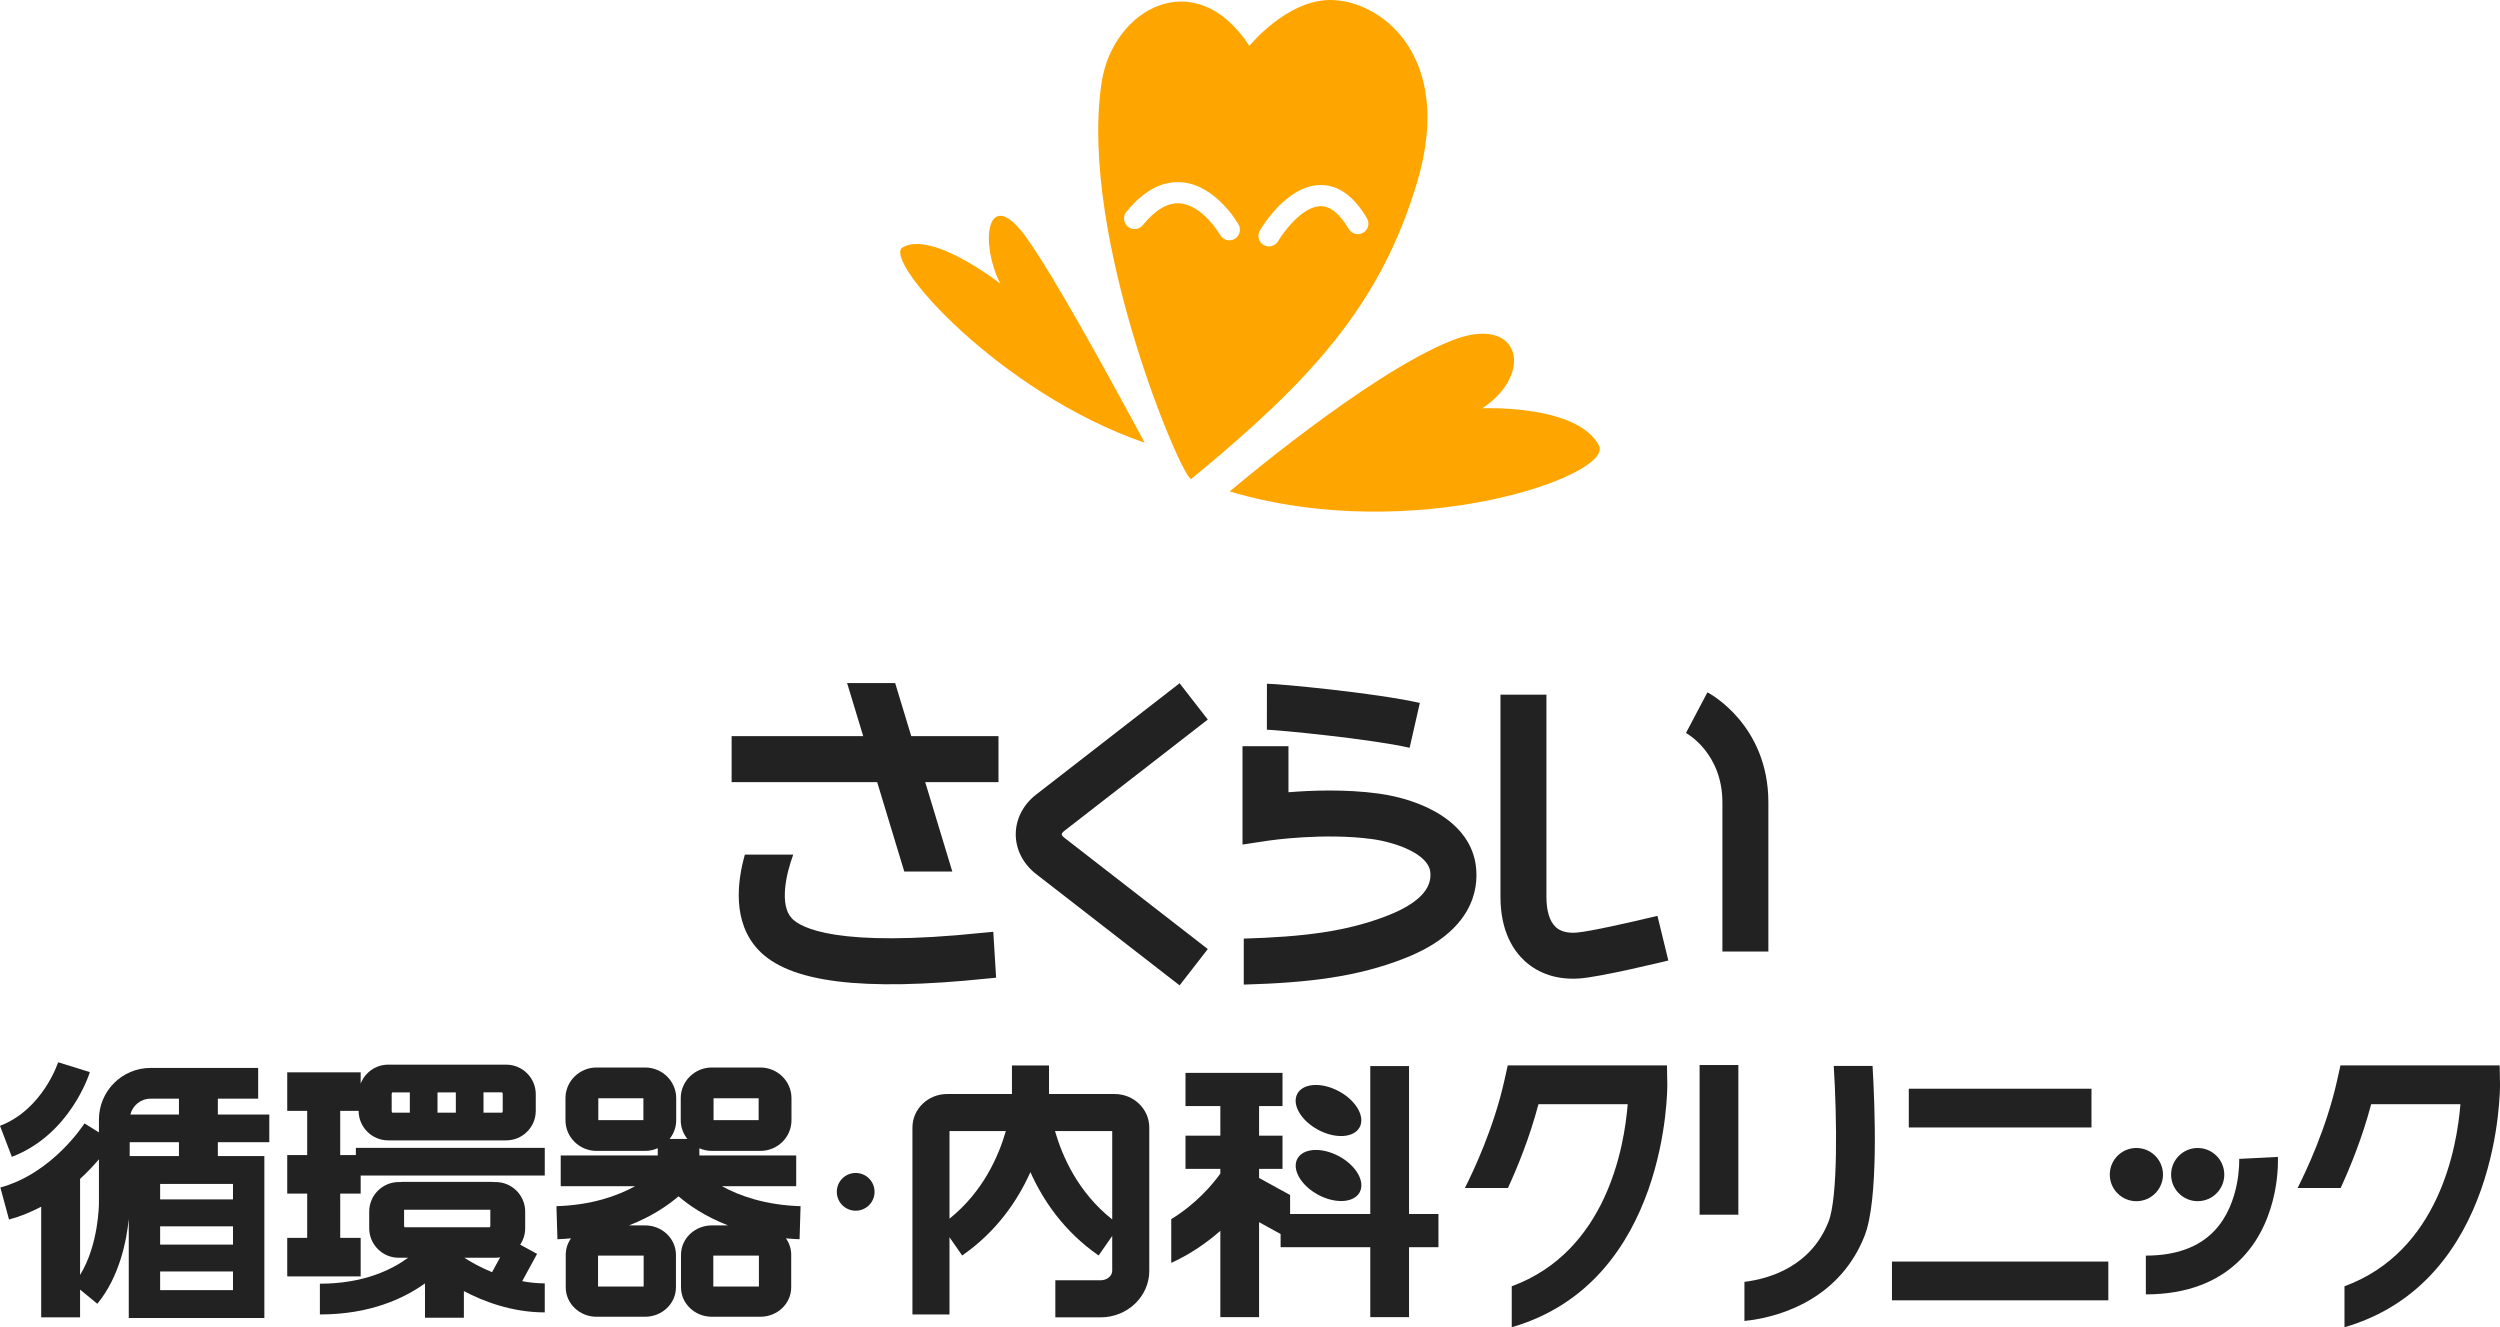
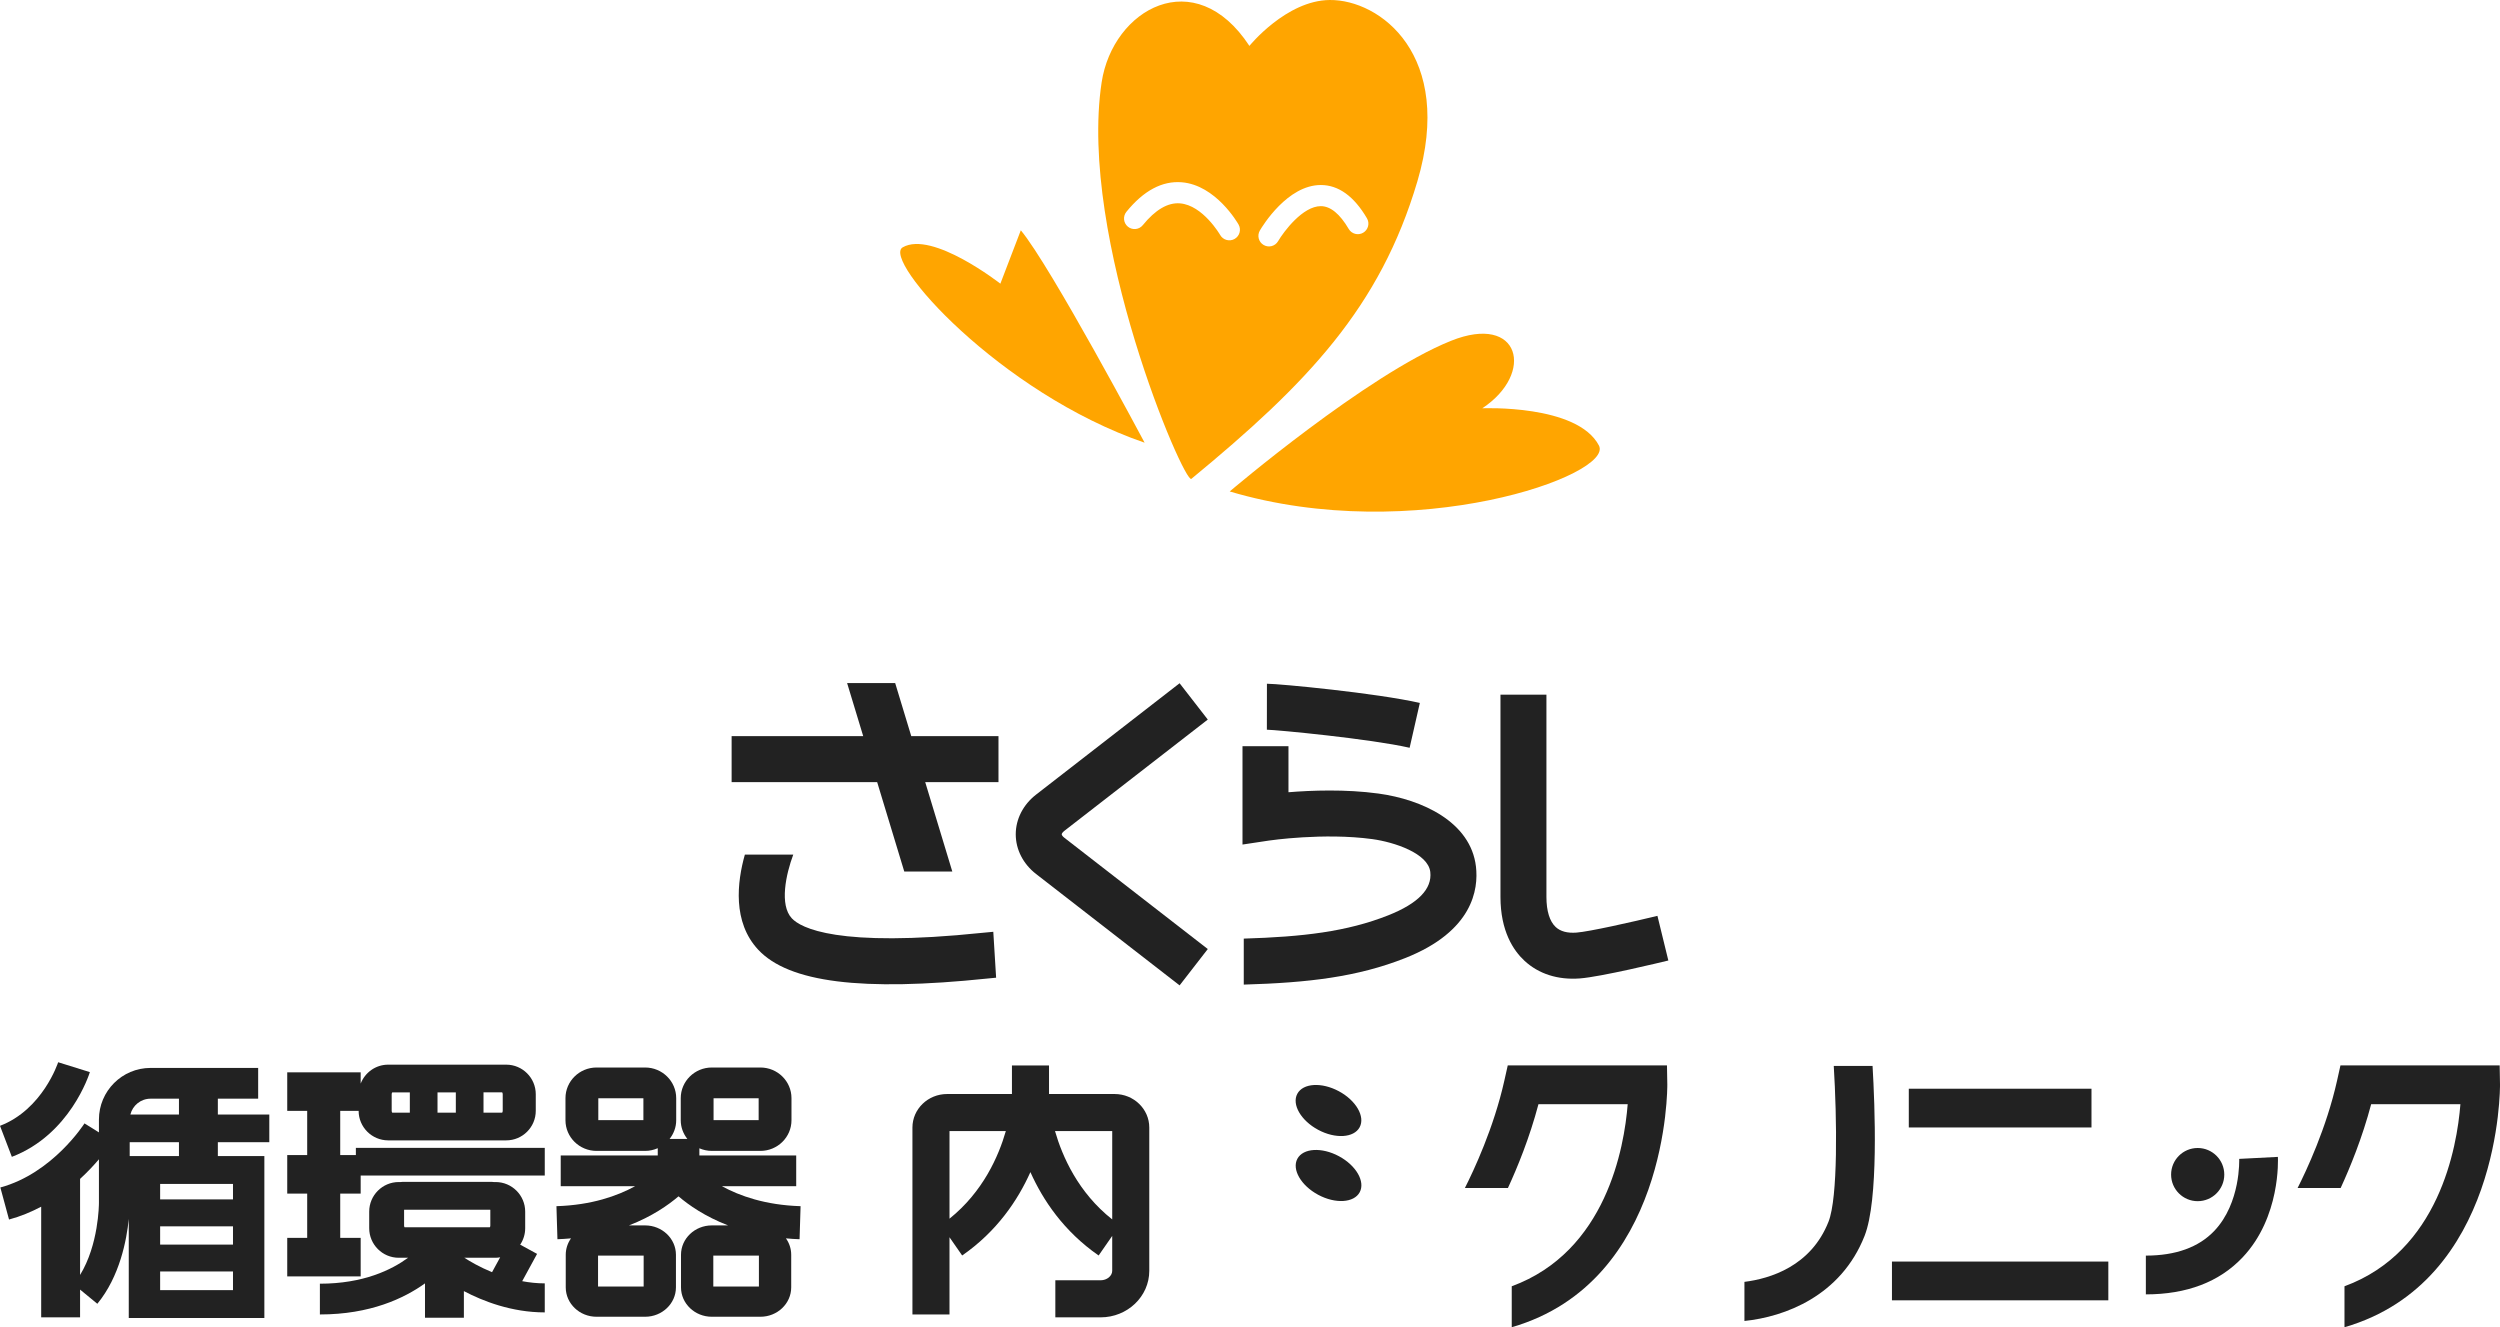
<svg xmlns="http://www.w3.org/2000/svg" version="1.1" id="レイヤー_1" width="318.444" height="169.059" viewBox="11.642 0 318.444 169.059" overflow="visible" enable-background="new 11.642 0 318.444 169.059" xml:space="preserve">
  <g>
    <g>
      <path fill="#222222" d="M224.02,138.136l-0.043-2.425h-2.428h-17.854l-0.432,1.931c-1.351,6.053-3.933,11.522-5.027,13.683h5.482    c1.188-2.575,2.76-6.396,3.889-10.677c2.432,0,8.279,0,11.367,0c-0.435,5.504-2.73,18.768-14.771,23.194v5.217    C224.191,163.271,224.023,138.413,224.02,138.136z" />
    </g>
    <g>
      <path fill="#222222" d="M330.086,138.136l-0.043-2.425h-2.424h-15.877h-1.979l-0.43,1.931c-1.35,6.052-3.934,11.521-5.029,13.683    h5.484c1.188-2.575,2.756-6.396,3.887-10.677c2.435,0,8.279,0,11.367,0c-0.432,5.504-2.732,18.768-14.766,23.194v5.217    C330.26,163.271,330.09,138.413,330.086,138.136z" />
    </g>
    <g>
      <path fill="#222222" d="M23.089,136.564l-4.039-1.259c-0.018,0.059-1.969,6.022-7.408,8.099l1.509,3.952    C20.545,144.531,22.989,136.888,23.089,136.564z" />
      <path fill="#222222" d="M45.946,145.493v-3.523h-6.555v-2.021h5.135v-3.919H30.817c-3.625,0-6.573,2.949-6.573,6.574v1.638    l-1.842-1.146c-0.039,0.064-4.047,6.354-10.715,8.161l1.106,4.084c1.484-0.401,2.846-0.977,4.095-1.636v14.09h4.954v-3.531    l2.198,1.809c2.865-3.481,3.739-8.139,4.004-10.809v12.619h17.272v-20.628H43.54h-4.149v-1.762H45.946z M21.842,162.401v-12.236    c0.965-0.889,1.768-1.748,2.402-2.5v5.552C24.244,153.452,24.207,158.552,21.842,162.401z M30.817,139.948h3.62v2.021h-6.188    C28.533,140.811,29.572,139.948,30.817,139.948z M28.163,145.493h6.274v1.762h-6.274V145.493z M41.32,164.332    c-2.344,0-6.936,0-9.28,0c0-0.547,0-1.388,0-2.372h9.28C41.32,162.946,41.32,163.785,41.32,164.332z M41.32,158.536h-9.28    c0-0.774,0-1.563,0-2.331h9.28C41.32,156.974,41.32,157.761,41.32,158.536z M41.32,150.809c0,0.474,0,1.158,0,1.971h-9.28    c0-0.813,0-1.497,0-1.971C34.384,150.809,38.976,150.809,41.32,150.809z" />
    </g>
    <g>
      <path fill="#222222" d="M56.971,146.21v0.923h-1.993v-5.637h2.345c0.001,2.072,1.688,3.761,3.761,3.761h15.042    c2.074,0,3.76-1.688,3.76-3.762v-2.117c0-2.074-1.686-3.764-3.76-3.764H61.084c-1.598,0-2.956,1.008-3.5,2.414v-1.439h-9.355    v4.907h2.542v5.637h-2.542v4.907h2.542v5.639h-2.542v4.907h9.355v-4.907h-2.605v-5.639h2.605v-2.304h23.449v-3.526H56.971z     M67.371,141.731v-2.587h2.333v2.587H67.371z M75.677,139.378v2.117c0,0.104-0.033,0.184-0.07,0.233H73.23v-2.587h2.377    C75.644,139.193,75.677,139.271,75.677,139.378z M61.533,139.378c0-0.107,0.035-0.188,0.071-0.234h2.241v2.587h-2.241    c-0.036-0.052-0.071-0.129-0.071-0.233V139.378z" />
      <path fill="#222222" d="M80.053,159.717l-2.152-1.174c0.403-0.602,0.638-1.32,0.638-2.096v-2.115c0-2.072-1.688-3.766-3.76-3.766    h-0.24c-0.078-0.004-0.152-0.021-0.232-0.021H62.905c-0.08,0-0.154,0.02-0.232,0.021h-0.24c-2.074,0-3.763,1.691-3.763,3.766    v2.115c0,2.074,1.688,3.764,3.763,3.764h1.186c-2.069,1.521-5.667,3.303-11.231,3.303v3.919c6.41,0,10.741-2.058,13.388-3.961    v4.381h4.954v-3.395c2.401,1.265,6.071,2.712,10.302,2.712v-3.697c-0.996,0-1.958-0.108-2.875-0.279L80.053,159.717z     M74.778,160.211c0.196,0,0.386-0.028,0.575-0.06l-1.036,1.896c-1.577-0.648-2.806-1.369-3.532-1.839L74.778,160.211    L74.778,160.211z M63.114,156.132v-2c0-0.019,0.007-0.021,0.008-0.037h10.966c0.001,0.016,0.01,0.021,0.01,0.037v2    c0,0.1-0.033,0.158-0.065,0.196H63.18C63.147,156.291,63.114,156.232,63.114,156.132z" />
    </g>
    <path fill="#222222" d="M113.618,153.641c-4.481-0.136-7.763-1.311-10.019-2.543h9.462v-3.918h-12.334v-0.912   c0.486,0.21,1.021,0.331,1.585,0.331h0.159h5.871h0.159c2.183,0,3.958-1.75,3.958-3.901v-2.82c0-2.15-1.775-3.901-3.958-3.901   h-0.159h-5.871h-0.159c-2.183,0-3.958,1.751-3.958,3.901v2.82c0,0.899,0.322,1.717,0.843,2.377h-2.262   c0.518-0.66,0.841-1.478,0.841-2.377v-2.82c0-2.15-1.775-3.901-3.96-3.901h-0.157h-5.87h-0.16c-2.182,0-3.957,1.751-3.957,3.901   v2.82c0,2.151,1.775,3.901,3.957,3.901h0.16h5.87h0.157c0.574,0,1.118-0.127,1.61-0.344v0.925h-12.36v3.918h9.473   c-2.254,1.232-5.536,2.407-10.018,2.543l0.127,4.209c0.597-0.019,1.165-0.061,1.727-0.112c-0.423,0.603-0.669,1.319-0.669,2.095   v4.147c0,2.066,1.758,3.745,3.923,3.745h0.16h5.87h0.157c2.165,0,3.927-1.679,3.927-3.745v-4.147c0-2.065-1.762-3.743-3.927-3.743   h-0.157h-1.903c2.94-1.135,5.014-2.592,6.315-3.703c1.298,1.111,3.375,2.568,6.313,3.703h-1.913h-0.159   c-2.164,0-3.925,1.678-3.925,3.743v4.147c0,2.066,1.762,3.745,3.925,3.745h0.159h5.871h0.159c2.165,0,3.925-1.679,3.925-3.745   v-4.147c0-0.773-0.247-1.494-0.672-2.095c0.566,0.053,1.139,0.096,1.737,0.112L113.618,153.641z M102.534,139.892h5.743   c0,0.038,0,2.751,0,2.789h-5.743C102.534,142.643,102.534,139.93,102.534,139.892z M93.596,142.681h-5.743c0-0.038,0-2.751,0-2.789   h5.743C93.596,139.93,93.596,142.643,93.596,142.681z M93.629,163.874H87.82c0-0.199,0-3.737,0-3.938h5.809   C93.629,160.136,93.629,163.674,93.629,163.874z M108.31,163.874h-5.809c0-0.199,0-3.737,0-3.938h5.809   C108.31,160.136,108.31,163.674,108.31,163.874z" />
    <g>
-       <path fill="#222222" d="M194.868,154.636h-3.746v-18.84h-4.937v18.84h-10.213v-2.417l-3.951-2.171v-1.162h2.984v-4.231h-2.984    v-3.764h2.984v-4.232h-12.357v4.232h4.439v3.764h-4.439v4.231h4.439v0.604c-1.031,1.429-3.09,3.863-6.254,5.8v5.576    c2.527-1.159,4.596-2.629,6.254-4.09v10.995h4.934V155.68l2.742,1.507v1.679h11.422v8.907h4.937v-8.907h3.746V154.636z" />
      <ellipse transform="matrix(0.473 -0.881 0.881 0.473 -29.232 233.904)" fill="#222222" cx="180.842" cy="141.379" rx="2.789" ry="4.506" />
      <ellipse transform="matrix(0.473 -0.881 0.881 0.473 -36.48 238.279)" fill="#222222" cx="180.836" cy="149.618" rx="2.79" ry="4.506" />
    </g>
    <path fill="#222222" d="M153.621,139.353h-8.357v-3.639h-4.723c0,0,0,2.375,0,3.639h-8.259c-2.435,0-4.416,1.915-4.416,4.27v23.813   h4.721c0,0,0-4.673,0-9.837l1.614,2.322c4.438-3.077,7.096-7.056,8.691-10.621c1.594,3.565,4.254,7.544,8.691,10.621l1.73-2.493   c0,2.554,0,4.45,0,4.45c0,0.648-0.676,1.201-1.477,1.201h-5.768v4.721h5.768c3.415,0,6.198-2.656,6.198-5.922V143.62   C158.036,141.268,156.056,139.353,153.621,139.353z M132.587,155.232c0-5.443,0-10.742,0-11.156c0.23,0,3.391,0,7.175,0   C138.84,147.29,136.846,151.816,132.587,155.232z M146.027,144.076c3.834,0,7.057,0,7.287,0c0,0.5,0,6.382,0,11.25   C148.982,151.906,146.961,147.323,146.027,144.076z" />
    <g>
-       <rect x="228.132" y="135.661" fill="#222222" width="4.937" height="19.064" />
      <path fill="#222222" d="M244.555,155.615c-2.238,5.684-7.447,7.255-10.711,7.666v4.982c5.135-0.53,12.281-3.168,15.303-10.839    c1.795-4.555,1.318-16.5,1.017-21.65h-4.942C245.632,142.524,245.768,152.532,244.555,155.615z" />
    </g>
    <g>
      <rect x="254.78" y="138.679" fill="#222222" width="23.271" height="4.935" />
      <rect x="252.635" y="160.695" fill="#222222" width="27.561" height="4.937" />
    </g>
    <g>
      <path fill="#222222" d="M296.866,147.615c0.002,0.059,0.219,5.618-3.183,9.184c-1.985,2.081-4.916,3.137-8.707,3.137v4.938    c5.211,0,9.357-1.581,12.314-4.703c4.859-5.129,4.52-12.496,4.504-12.81L296.866,147.615z" />
-       <circle fill="#222222" cx="283.77" cy="149.616" r="3.389" />
      <circle fill="#222222" cx="291.579" cy="149.616" r="3.387" />
    </g>
-     <circle fill="#222222" cx="120.637" cy="151.813" r="2.405" />
  </g>
  <g>
    <g>
      <g>
        <polygon fill="#222222" points="138.826,99.625 138.826,93.769 127.717,93.769 125.667,87.007 119.545,87.007 121.596,93.769      104.834,93.769 104.834,99.625 123.373,99.625 126.827,111.017 132.946,111.017 129.493,99.625    " />
      </g>
      <g>
        <path fill="#222222" d="M138.166,118.689l-1.362,0.129c-18.569,1.938-23.184-0.645-24.305-1.847     c-1.59-1.701-0.75-5.601,0.188-8.117h-6.165c-0.992,3.511-1.581,8.605,1.697,12.116c3.902,4.177,13.179,5.343,29.192,3.674     l1.114-0.108L138.166,118.689z" />
      </g>
    </g>
    <path fill="#222222" d="M143.617,101.214c-1.647,1.279-2.592,3.122-2.592,5.058c0,1.938,0.944,3.778,2.591,5.058   c0,0.003,18.28,14.186,18.28,14.186l3.59-4.629l-18.279-14.183c-0.257-0.198-0.325-0.364-0.325-0.432   c0-0.064,0.068-0.229,0.325-0.432l18.279-14.184l-3.59-4.626L143.617,101.214z" />
    <g>
      <path fill="#222222" d="M173.013,92.948c1.205,0.017,13.139,1.152,18.184,2.302l1.3-5.712c-5.526-1.258-17.919-2.445-19.477-2.445    L173.013,92.948z" />
      <g>
        <path fill="#222222" d="M199.646,110.38c-0.672-5.697-6.856-8.539-12.424-9.3c-4.205-0.572-8.561-0.403-11.458-0.166     c0-2.694,0-5.866,0-5.866h-5.856v12.529l3.364-0.507c0.068-0.011,6.995-1.028,13.159-0.188c2.821,0.385,7.118,1.813,7.397,4.181     c0.254,2.16-1.55,4.021-5.354,5.528c-5.271,2.087-10.89,2.741-18.405,2.967v5.859c8.255-0.24,14.474-0.973,20.562-3.38     C199.266,118.62,199.982,113.267,199.646,110.38z" />
      </g>
    </g>
    <g>
-       <path fill="#222222" d="M226.398,93.365c0.189,0.104,4.64,2.616,4.64,8.853v18.988h5.856v-18.988    c0-9.871-7.444-13.866-7.764-14.031L226.398,93.365z" />
      <path fill="#222222" d="M202.768,88.482v25.766c0,4.374,1.658,6.833,3.051,8.125c1.813,1.684,4.254,2.466,7.054,2.258    c2.674-0.198,10.405-2.072,11.278-2.285l-1.389-5.688c-3.115,0.76-8.674,2.013-10.324,2.136c-1.147,0.084-2.033-0.153-2.633-0.71    c-0.772-0.719-1.182-2.042-1.182-3.833V88.482H202.768z" />
    </g>
  </g>
  <g>
    <path fill="#FFA500" d="M192.188,23.088c4.75-16.075-4.772-23.15-11.172-23.088c-5.543,0.055-10.228,5.847-10.228,5.847   c-6.943-10.597-17.407-4.696-18.823,4.653c-2.998,19.795,10.538,51.229,11.431,50.495   C178.155,48.843,187.438,39.164,192.188,23.088z M168.903,30.435c-0.645,0.368-1.467,0.146-1.837-0.5   c-0.021-0.037-2.208-3.795-5.119-4.031c-1.545-0.126-3.14,0.812-4.739,2.777c-0.468,0.577-1.316,0.666-1.894,0.196   c-0.577-0.471-0.664-1.316-0.195-1.896c2.196-2.703,4.571-3.969,7.059-3.762c4.33,0.359,7.113,5.176,7.229,5.382   C169.774,29.249,169.547,30.067,168.903,30.435z M172.599,31.204c-0.642-0.376-0.854-1.198-0.479-1.842   c0.348-0.593,3.522-5.794,7.764-5.795c2.249-0.001,4.228,1.427,5.876,4.236c0.379,0.641,0.162,1.465-0.479,1.841   c-0.641,0.377-1.467,0.162-1.842-0.479c-1.133-1.929-2.328-2.904-3.551-2.906c-2.306-0.002-4.715,3.224-5.448,4.467   C174.063,31.368,173.239,31.583,172.599,31.204z" />
-     <path fill="#FFA500" d="M139.066,36.135c0,0-8.681-6.801-12.442-4.629c-2.691,1.552,12.298,18.519,30.818,24.885   c0,0-11.97-22.495-15.771-27.057C137.33,24.126,136.461,31.071,139.066,36.135z" />
+     <path fill="#FFA500" d="M139.066,36.135c0,0-8.681-6.801-12.442-4.629c-2.691,1.552,12.298,18.519,30.818,24.885   c0,0-11.97-22.495-15.771-27.057z" />
    <path fill="#FFA500" d="M215.311,56.752c-2.752-5.273-14.858-4.746-14.858-4.746c6.737-4.455,4.823-12.132-3.989-8.593   C185.747,47.715,168.279,62.6,168.279,62.6C191.777,69.593,217.28,60.524,215.311,56.752z" />
  </g>
</svg>